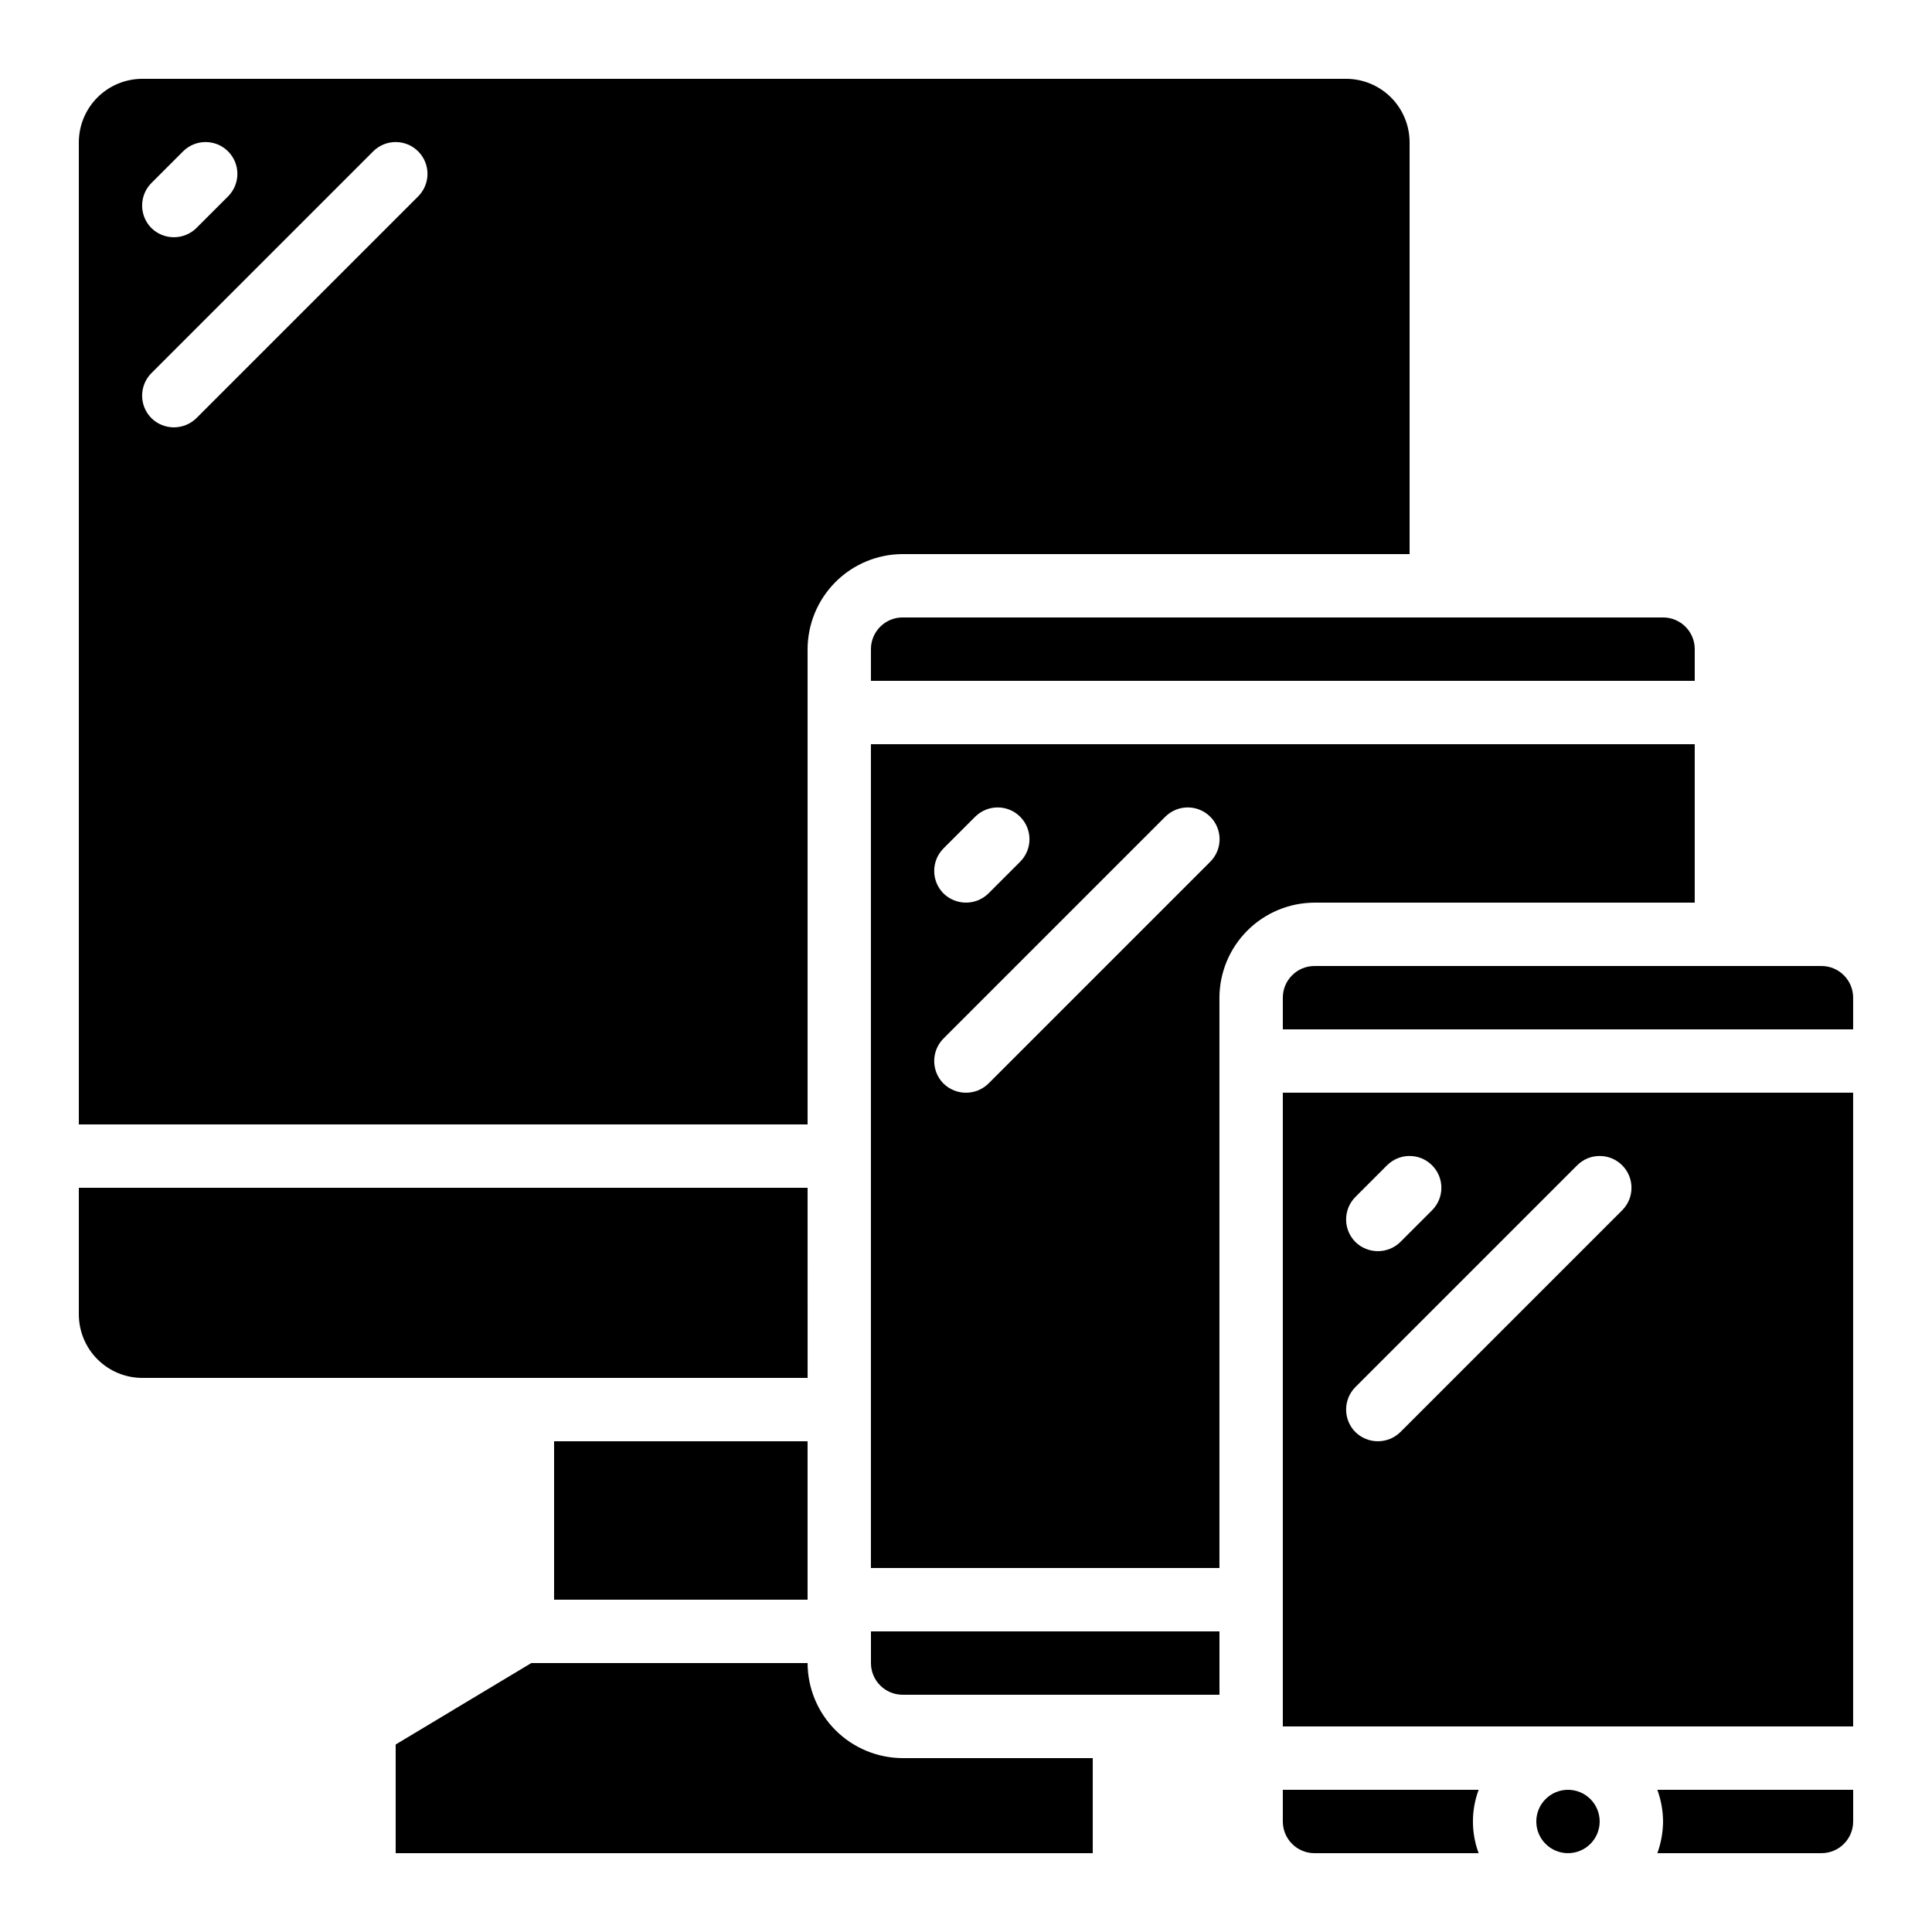
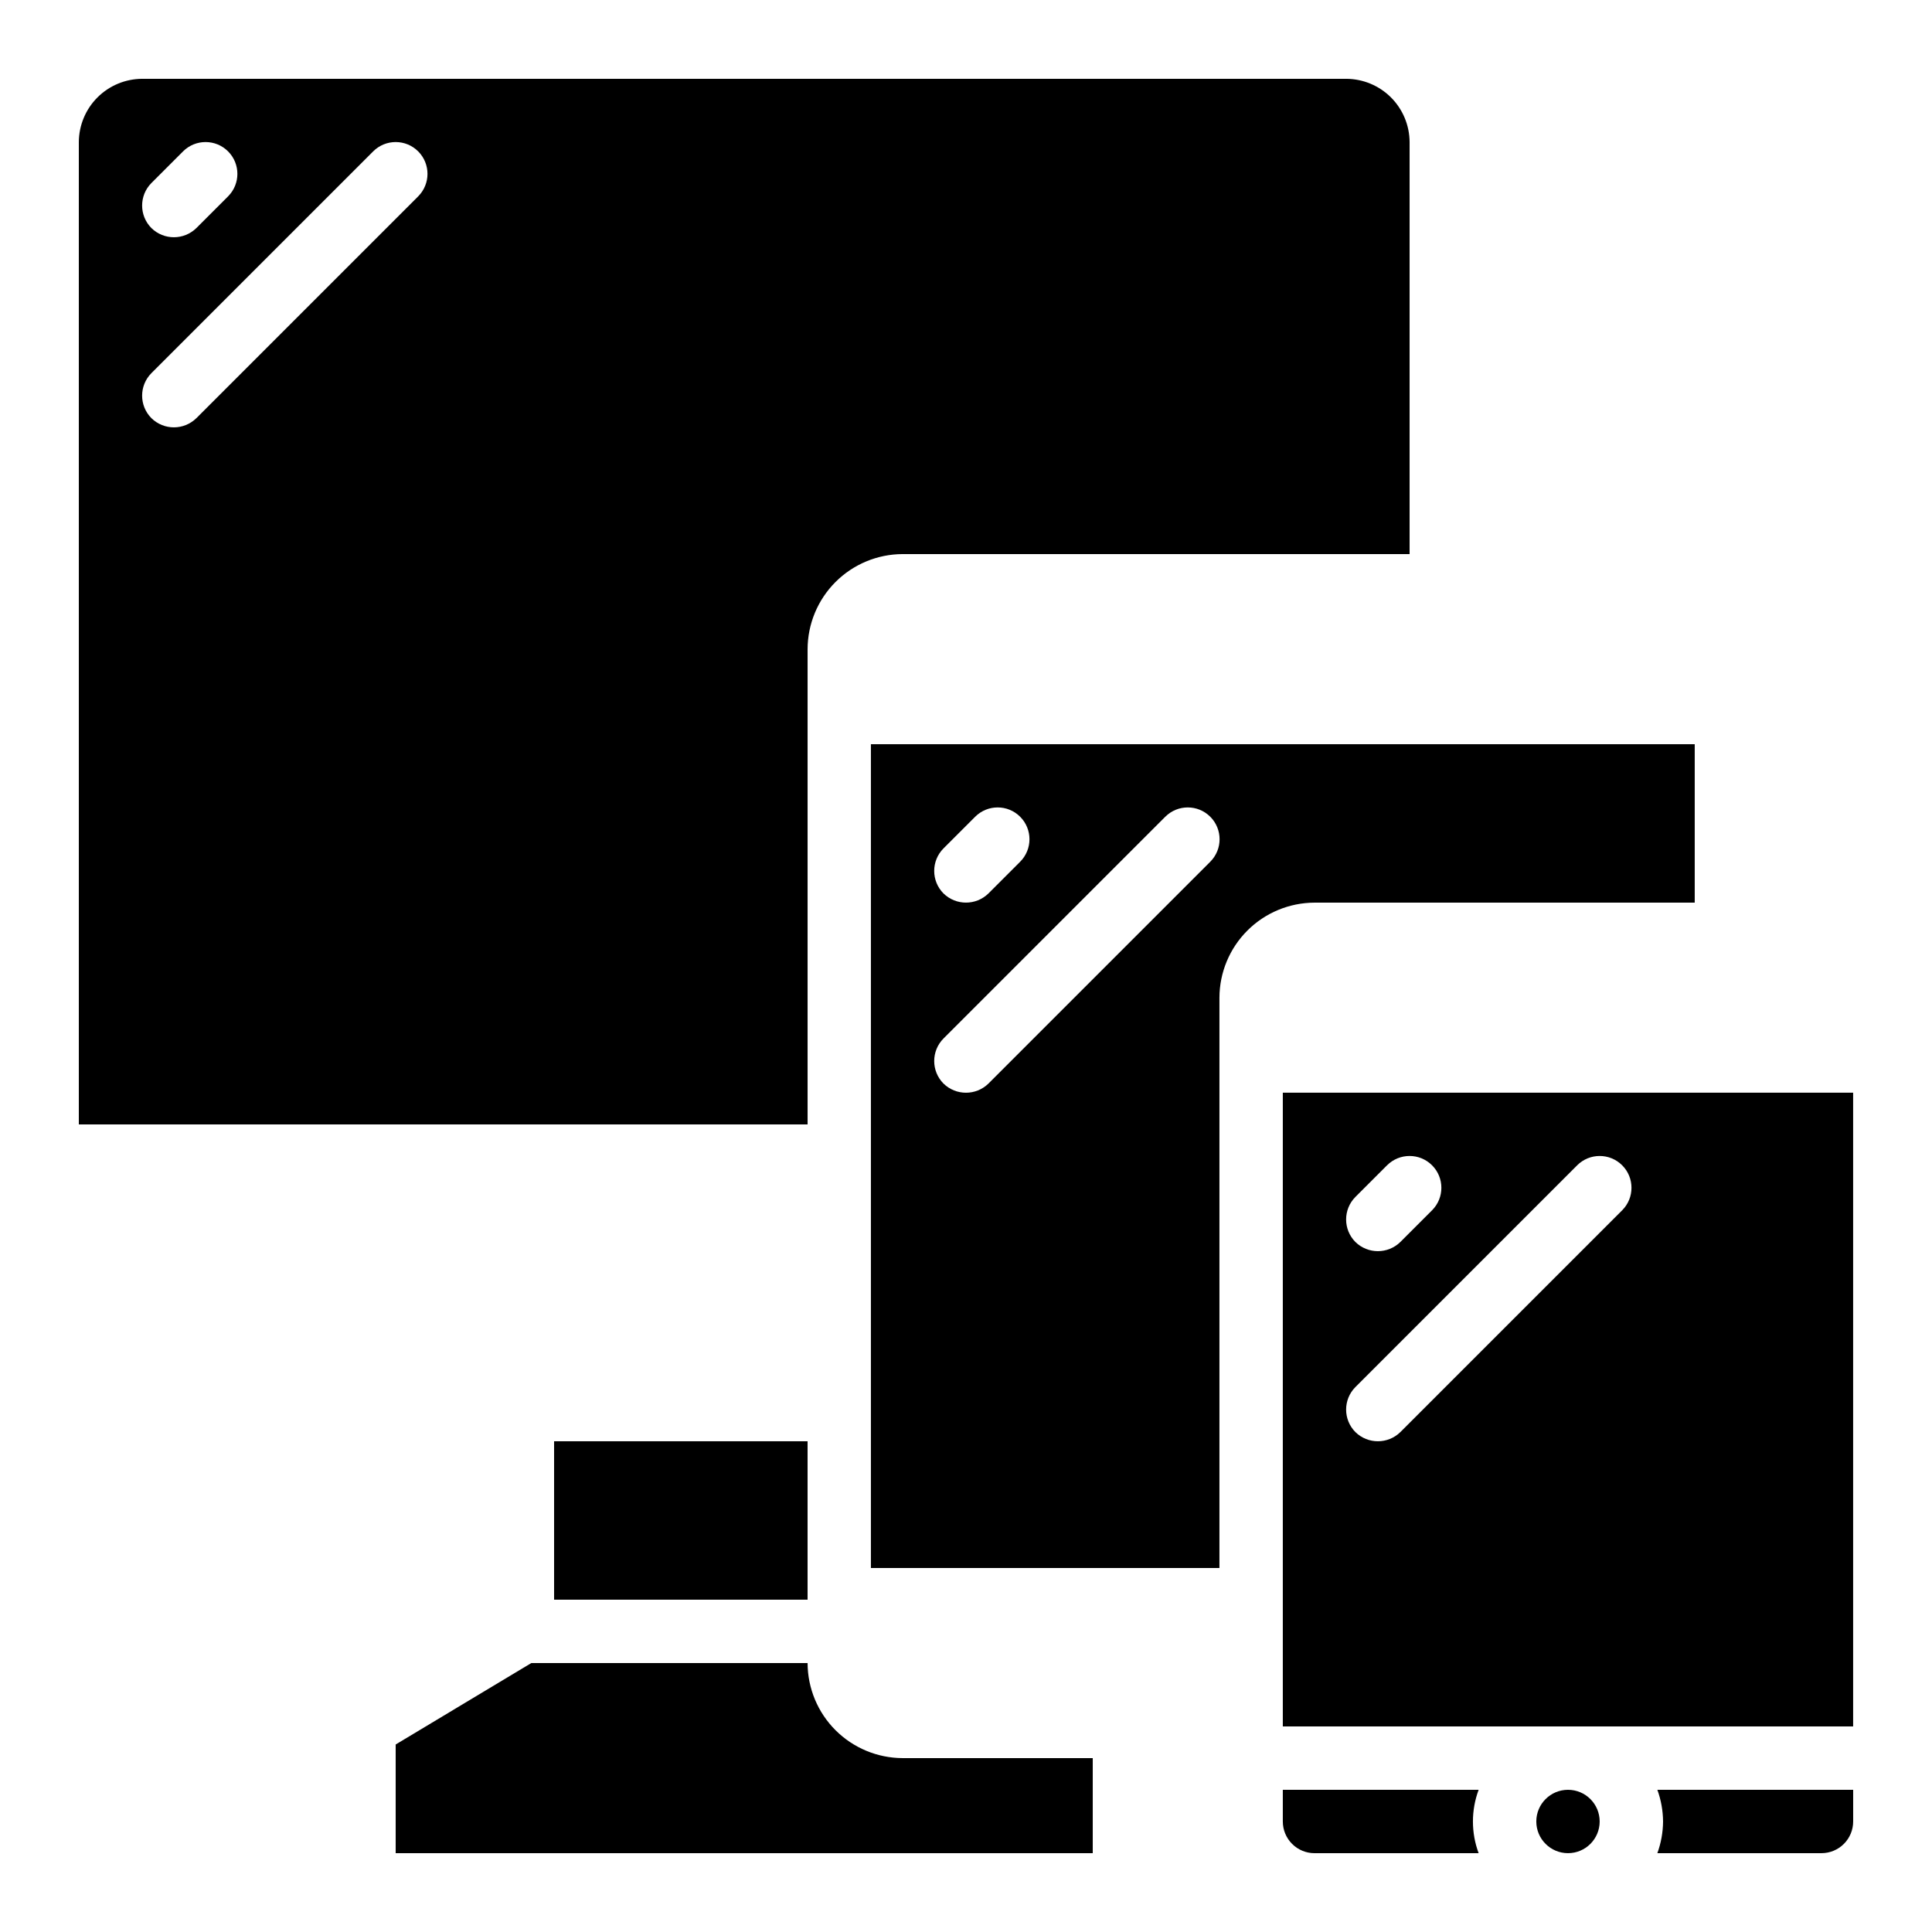
<svg xmlns="http://www.w3.org/2000/svg" fill="#000000" width="800px" height="800px" version="1.1" viewBox="144 144 512 512">
  <g>
    <path d="m483.96 601.52h151.14v-167.94h-151.14zm19.23-140.31 8.398-8.398v0.004c3.293-3.293 8.629-3.293 11.922 0 3.293 3.289 3.293 8.629 0 11.922l-8.398 8.398c-3.309 3.246-8.609 3.246-11.922 0-3.273-3.301-3.273-8.625 0-11.926zm0 50.383 58.777-58.777c3.293-3.293 8.633-3.293 11.926 0 3.289 3.289 3.289 8.629 0 11.922l-58.777 58.777h-0.004c-3.309 3.246-8.609 3.246-11.922 0-3.273-3.301-3.273-8.625 0-11.922z" />
-     <path d="m626.71 400h-134.35c-4.637 0-8.398 3.758-8.398 8.395v8.398h151.14v-8.398c0-2.227-0.883-4.363-2.461-5.938-1.574-1.574-3.707-2.457-5.938-2.457z" />
    <path d="m358.02 316.03c0.02-6.676 2.68-13.07 7.398-17.793 4.719-4.719 11.117-7.379 17.789-7.398h134.35v-109.16c-0.016-4.449-1.789-8.711-4.934-11.859-3.148-3.144-7.41-4.918-11.859-4.934h-319.08c-4.449 0.016-8.711 1.789-11.859 4.934-3.144 3.148-4.918 7.41-4.934 11.859v260.3h193.13zm-173.9-123.52 8.398-8.398-0.004 0.004c3.293-3.293 8.633-3.293 11.926 0 3.293 3.293 3.293 8.629 0 11.922l-8.398 8.398c-3.312 3.246-8.613 3.246-11.922 0-3.277-3.301-3.277-8.625 0-11.926zm70.703 3.527-58.777 58.777h-0.004c-3.312 3.25-8.613 3.25-11.922 0-3.277-3.301-3.277-8.621 0-11.922l58.777-58.777c3.293-3.293 8.629-3.293 11.922 0 3.293 3.293 3.293 8.629 0 11.922z" />
-     <path d="m383.2 307.63c-4.637 0-8.395 3.762-8.395 8.398v8.398l218.32-0.004v-8.395c0-2.227-0.883-4.363-2.457-5.938-1.578-1.574-3.711-2.461-5.938-2.461z" />
    <path d="m593.12 383.2v-41.98h-218.32v218.32h92.363v-151.14c0.02-6.676 2.68-13.07 7.402-17.789 4.719-4.719 11.113-7.379 17.789-7.402zm-199.09-14.355 8.398-8.398c3.293-3.293 8.633-3.293 11.922 0 3.293 3.293 3.293 8.633 0 11.922l-8.398 8.398h0.004c-3.312 3.246-8.613 3.246-11.926 0-3.273-3.301-3.273-8.625 0-11.922zm70.703 3.527-58.777 58.777c-3.312 3.246-8.613 3.246-11.926 0-3.273-3.301-3.273-8.625 0-11.926l58.777-58.777h0.004c3.289-3.293 8.629-3.293 11.922 0s3.293 8.633 0 11.922z" />
    <path d="m483.96 618.32v8.398-0.004c0 2.231 0.887 4.363 2.461 5.938 1.574 1.578 3.711 2.461 5.938 2.461h43.496c-2.016-5.418-2.016-11.375 0-16.793z" />
    <path d="m358.02 584.73h-73.223l-35.938 21.578v28.801h184.73v-25.191h-50.383c-6.672-0.02-13.07-2.68-17.789-7.398s-7.379-11.117-7.398-17.789z" />
-     <path d="m374.81 584.73c0 2.227 0.883 4.359 2.457 5.938 1.578 1.574 3.711 2.457 5.938 2.457h83.969v-16.793h-92.363z" />
-     <path d="m358.02 458.78h-193.13v33.586c0.016 4.449 1.789 8.715 4.934 11.859 3.148 3.148 7.41 4.922 11.859 4.934h176.34z" />
    <path d="m567.93 626.71c0 4.641-3.758 8.398-8.395 8.398-4.637 0-8.398-3.758-8.398-8.398 0-4.637 3.762-8.395 8.398-8.395 4.637 0 8.395 3.758 8.395 8.395" />
    <path d="m290.84 525.95h67.176v41.984h-67.176z" />
    <path d="m584.73 626.71c-0.023 2.867-0.535 5.707-1.512 8.398h43.492c2.231 0 4.363-0.883 5.938-2.461 1.578-1.574 2.461-3.707 2.461-5.938v-8.395h-51.891c0.977 2.691 1.488 5.531 1.512 8.395z" />
  </g>
</svg>